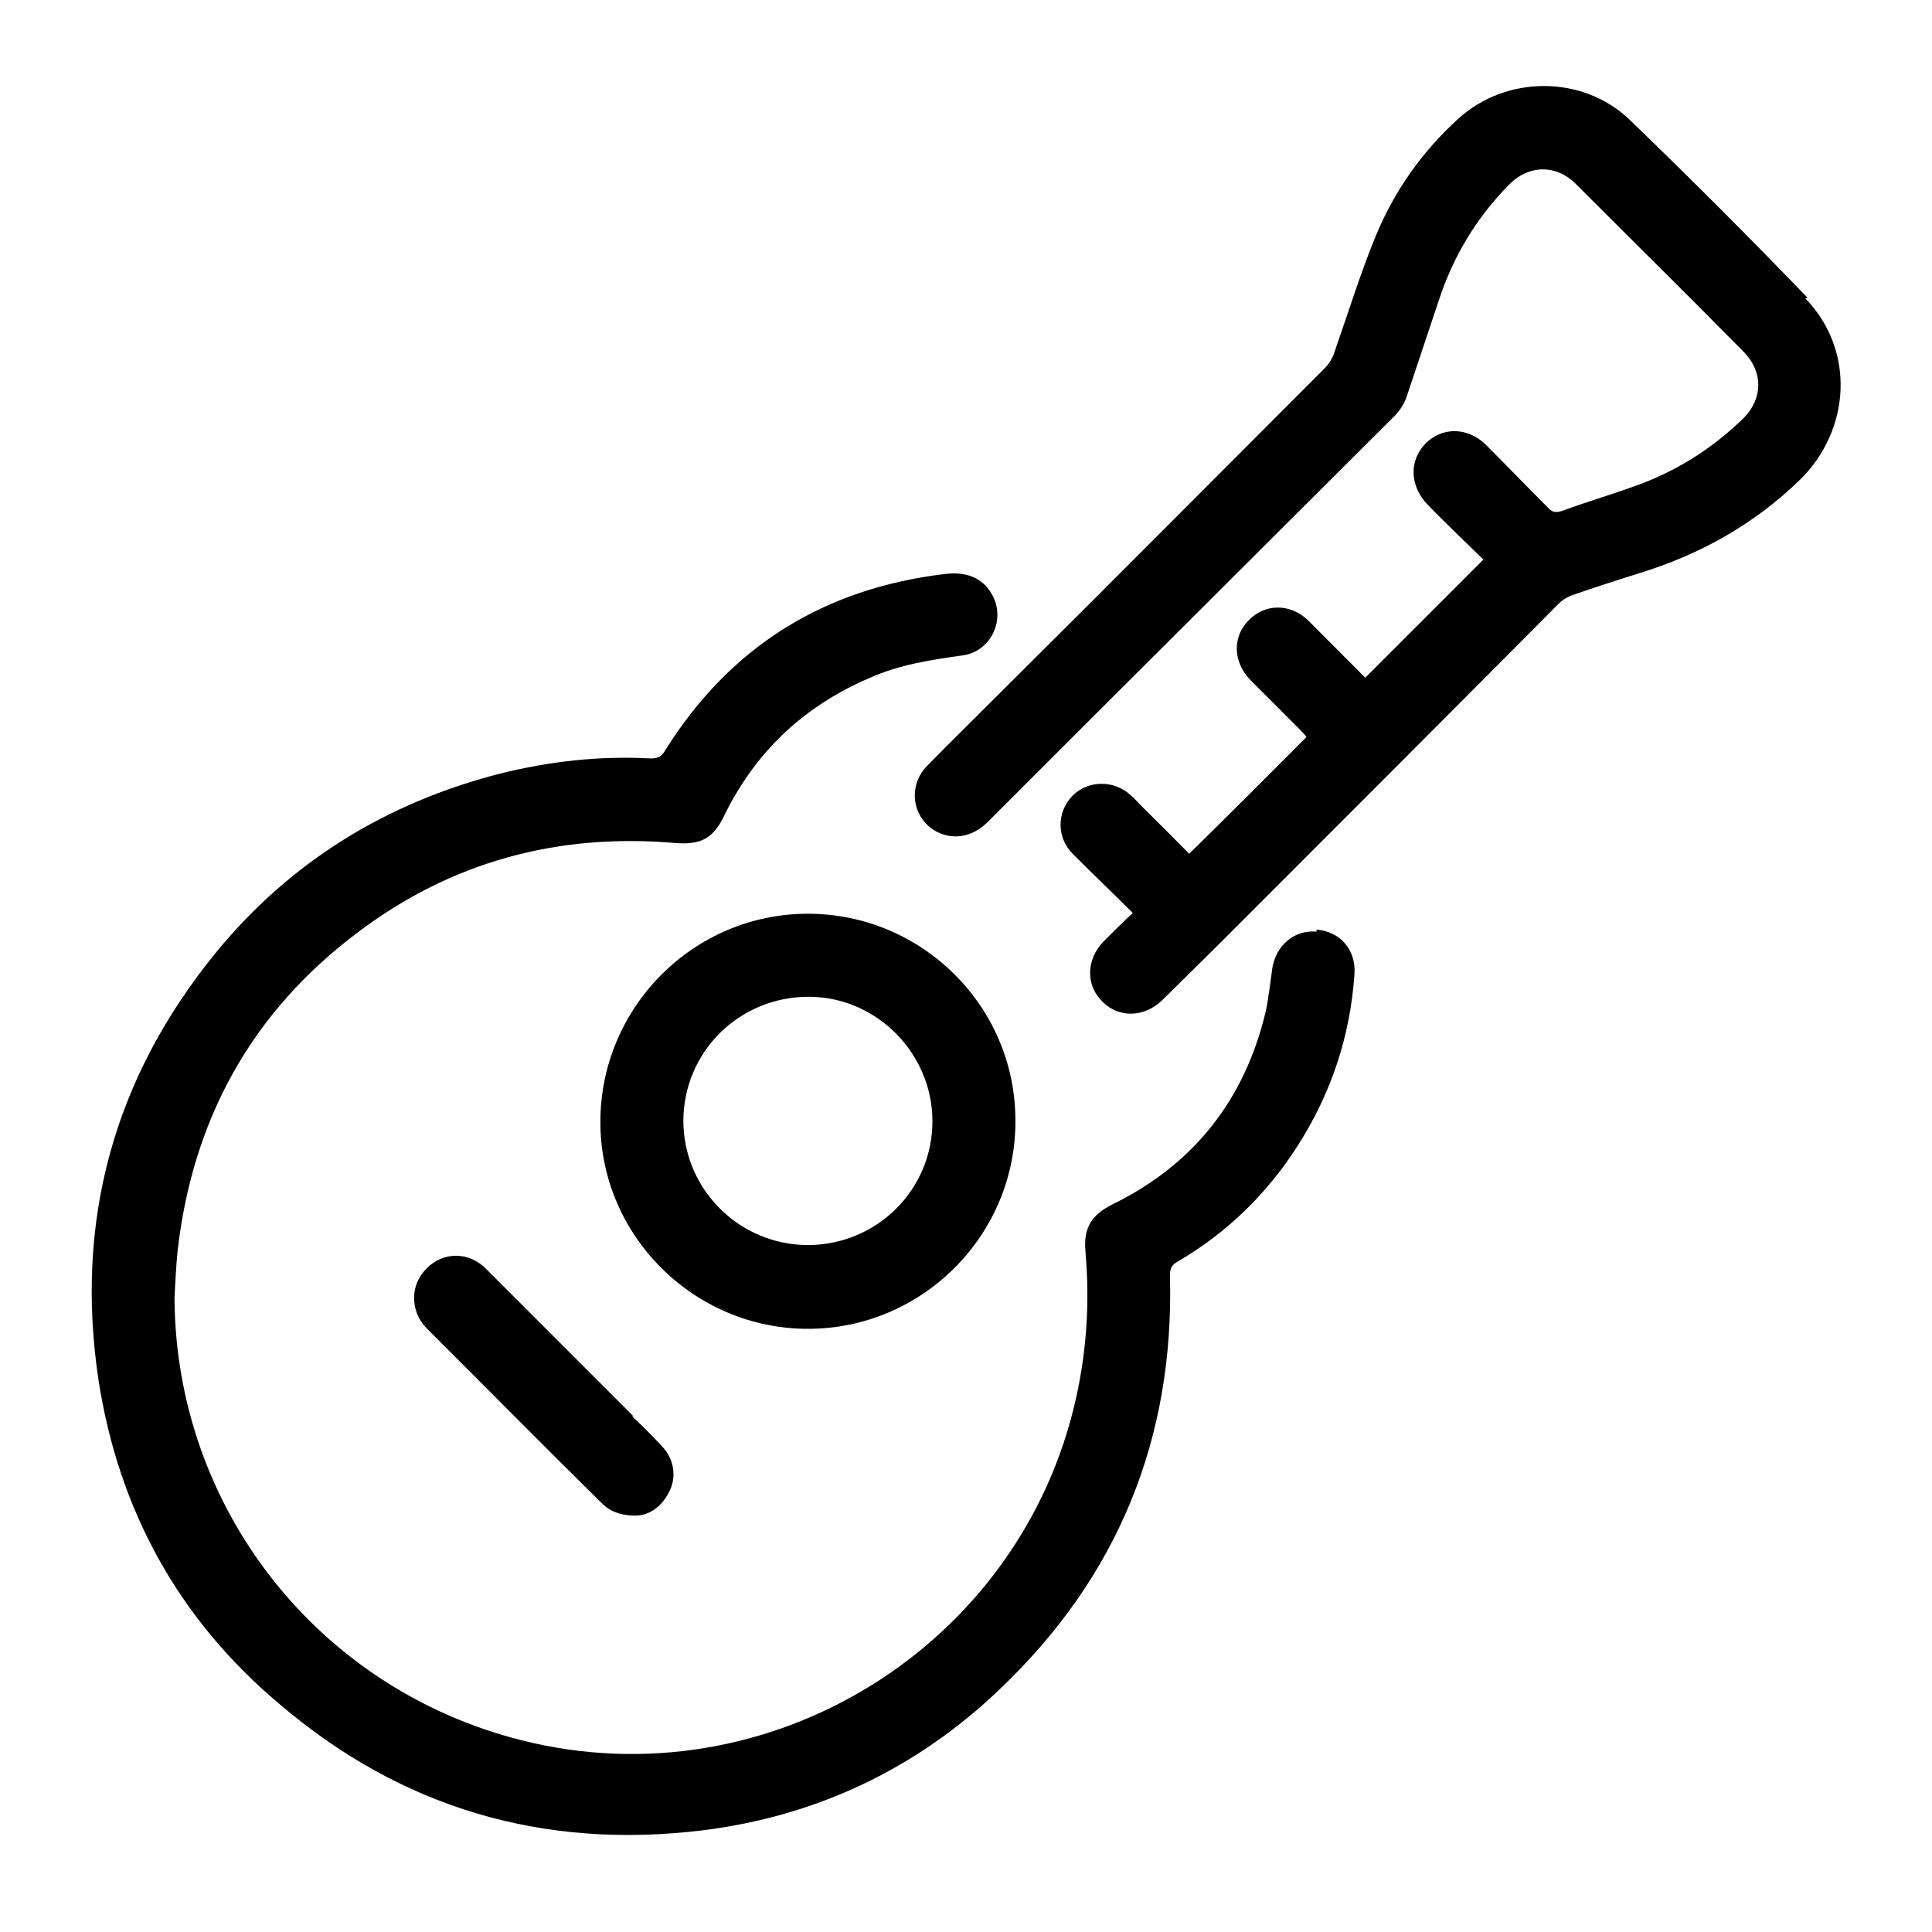
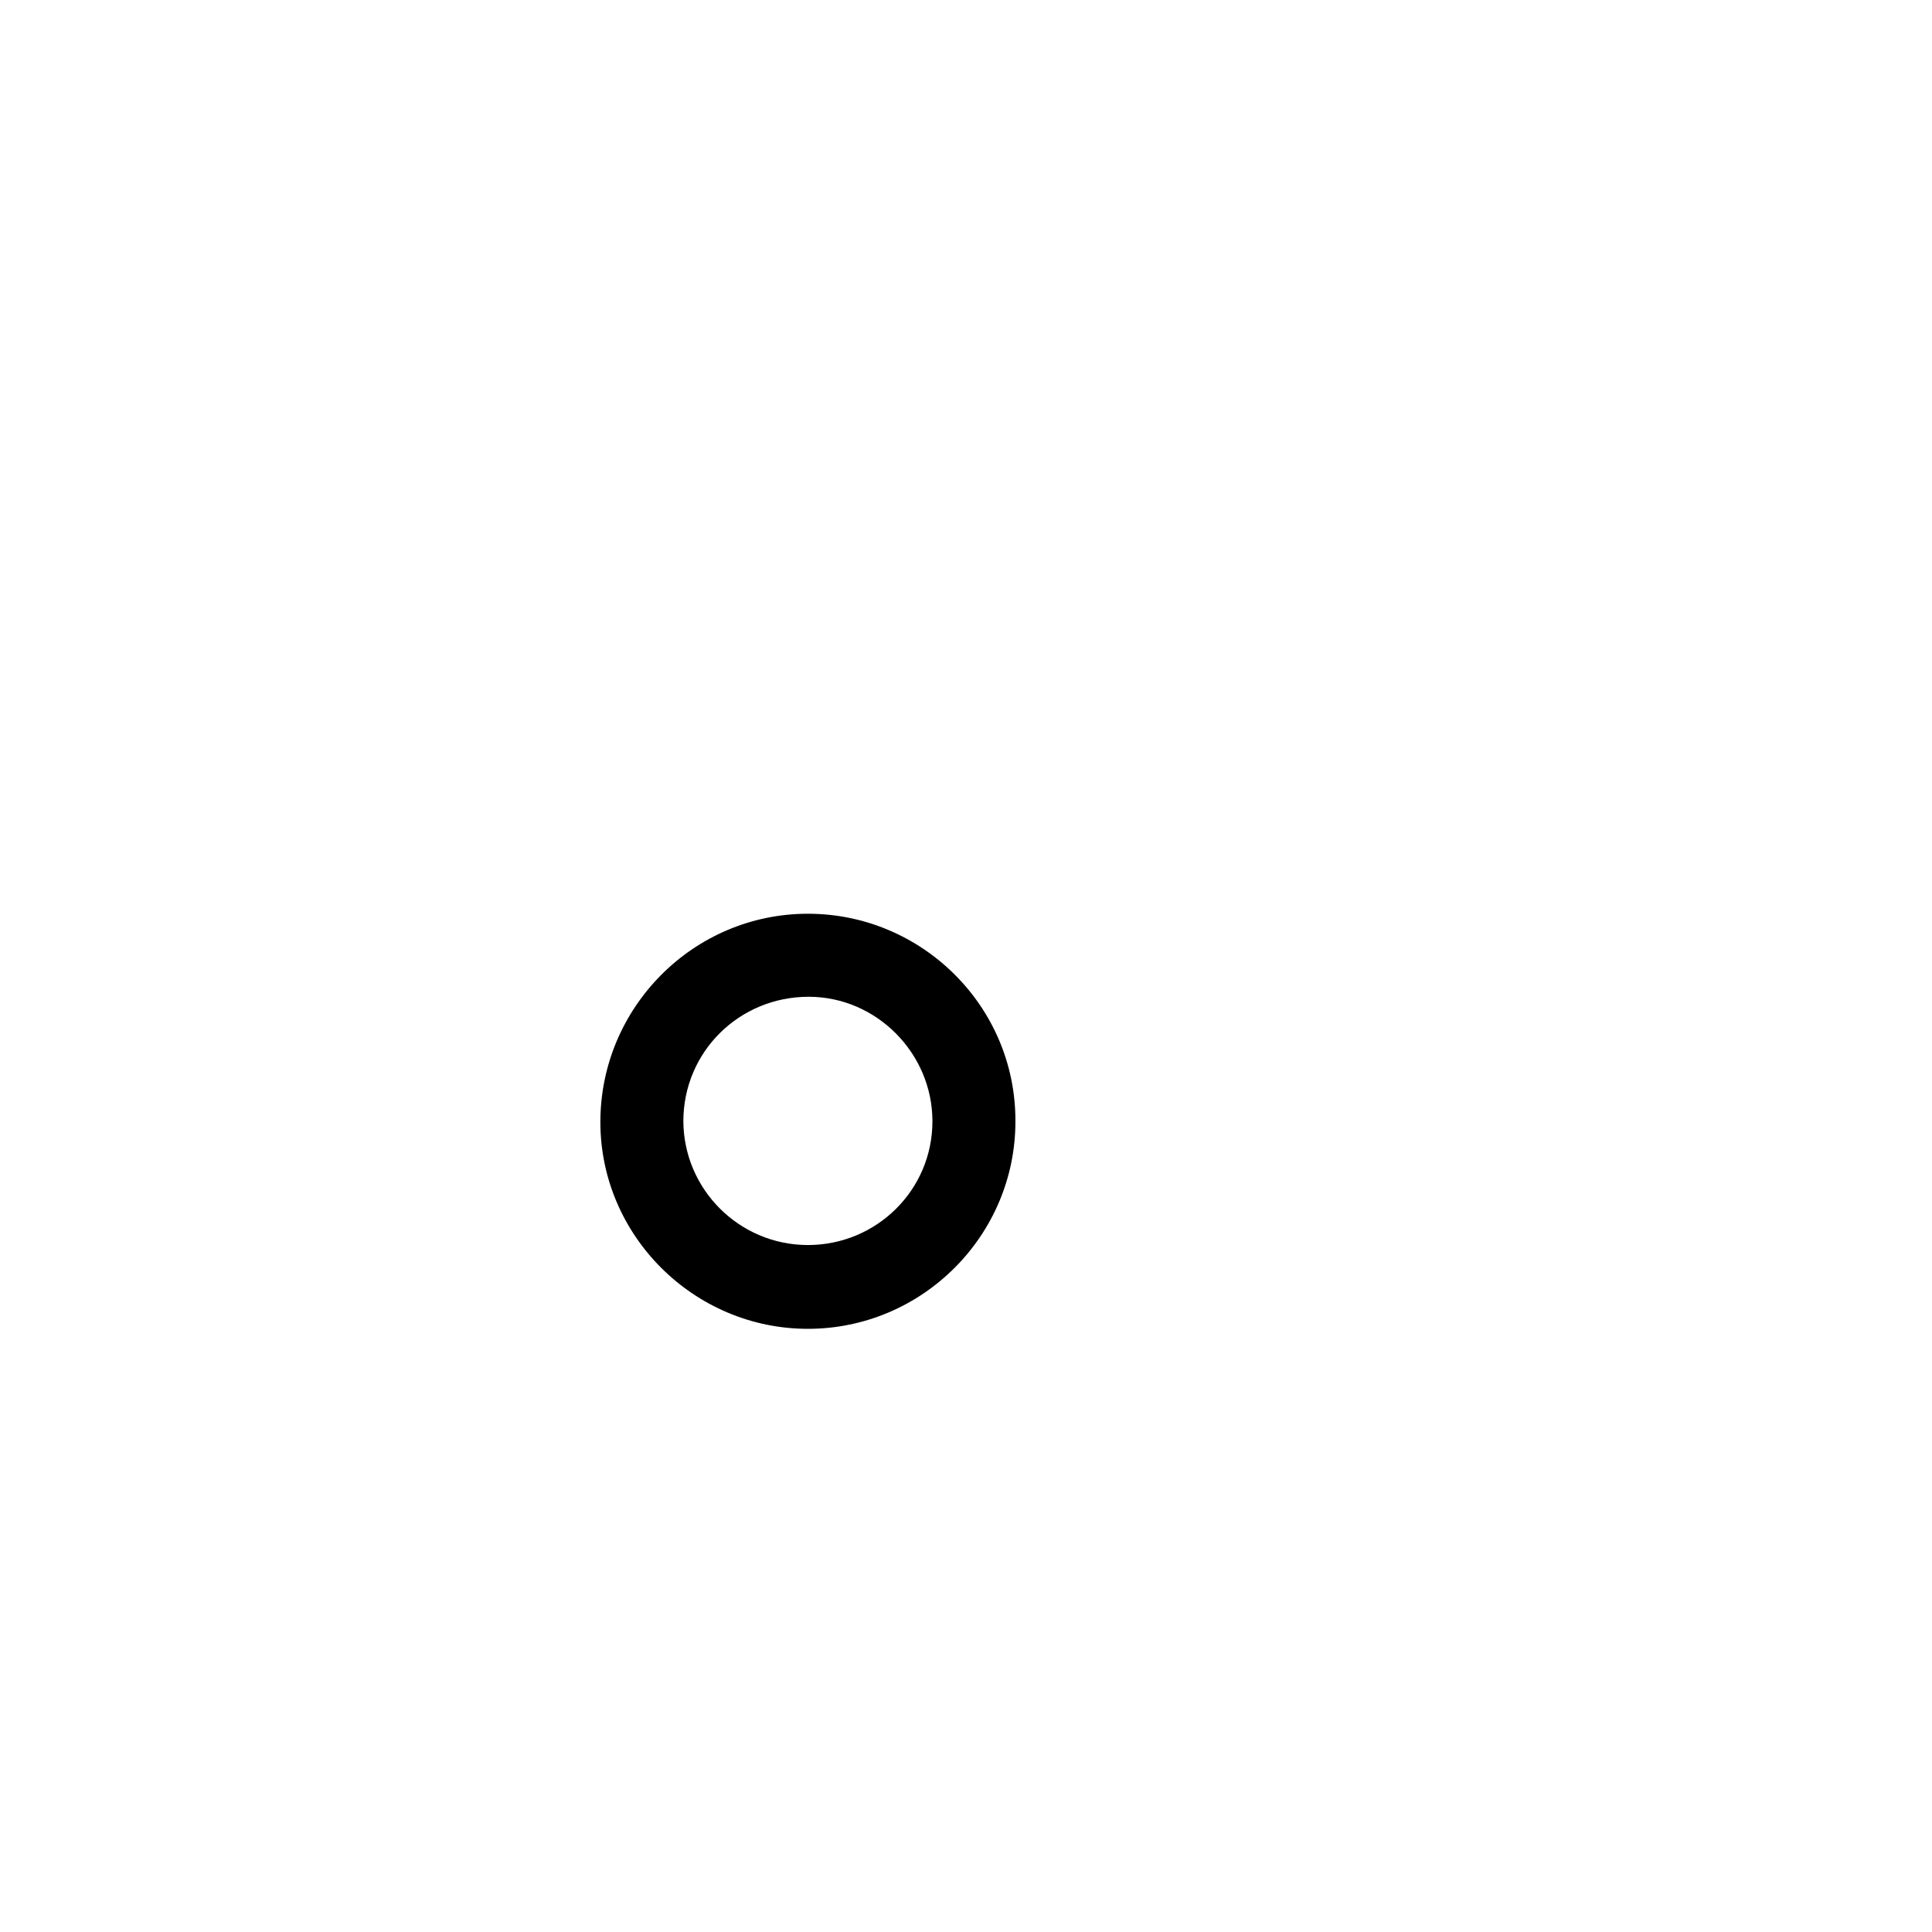
<svg xmlns="http://www.w3.org/2000/svg" width="40px" height="40px" viewBox="0 0 40 40" version="1.1">
  <g id="surface1">
-     <path style=" stroke:none;fill-rule:nonzero;fill:rgb(0%,0%,0%);fill-opacity:1;" d="M 27.258 19.289 C 26.801 19.246 26.414 19.57 26.34 20.059 C 26.297 20.355 26.266 20.652 26.207 20.934 C 25.777 22.754 24.727 24.105 23.035 24.934 C 22.594 25.156 22.43 25.422 22.473 25.91 C 22.562 26.934 22.504 27.926 22.281 28.934 C 21.141 34.09 15.91 37.32 10.801 36.031 C 6.562 34.965 3.629 31.199 3.613 26.859 C 3.629 26.547 3.645 26.223 3.676 25.91 C 3.984 23.172 5.215 20.949 7.406 19.305 C 9.348 17.836 11.555 17.246 13.969 17.453 C 14.52 17.496 14.77 17.363 15.008 16.859 C 15.66 15.539 16.668 14.605 18.016 14.031 C 18.621 13.762 19.273 13.66 19.926 13.57 C 20.504 13.496 20.828 12.844 20.547 12.324 C 20.34 11.941 19.984 11.836 19.57 11.883 C 17.066 12.18 15.125 13.379 13.777 15.527 C 13.703 15.66 13.629 15.703 13.465 15.703 C 12.414 15.645 11.379 15.762 10.355 16.016 C 8 16.621 6.016 17.836 4.473 19.719 C 2.355 22.312 1.539 25.289 2.043 28.594 C 2.461 31.273 3.703 33.527 5.777 35.273 C 8.312 37.438 11.246 38.297 14.547 37.895 C 16.902 37.602 18.977 36.621 20.695 34.977 C 23.141 32.652 24.312 29.793 24.223 26.414 C 24.223 26.266 24.25 26.191 24.387 26.117 C 25.395 25.527 26.223 24.727 26.859 23.734 C 27.555 22.652 27.957 21.453 28.043 20.164 C 28.074 19.66 27.75 19.289 27.258 19.246 Z M 27.258 19.289 " />
-     <path style=" stroke:none;fill-rule:nonzero;fill:rgb(0%,0%,0%);fill-opacity:1;" d="M 37.422 6.164 C 36.223 4.918 34.992 3.688 33.734 2.473 C 32.77 1.555 31.199 1.555 30.207 2.445 C 29.453 3.125 28.875 3.941 28.488 4.875 C 28.164 5.66 27.91 6.488 27.629 7.289 C 27.586 7.422 27.512 7.539 27.406 7.645 C 25.199 9.852 22.992 12.074 20.77 14.281 C 20.25 14.801 19.719 15.32 19.199 15.852 C 18.801 16.25 18.875 16.891 19.332 17.184 C 19.688 17.406 20.117 17.348 20.445 17.023 C 23.258 14.207 26.074 11.406 28.891 8.594 C 28.992 8.488 29.082 8.34 29.125 8.207 C 29.348 7.539 29.57 6.875 29.793 6.207 C 30.09 5.305 30.562 4.52 31.23 3.836 C 31.645 3.406 32.223 3.395 32.637 3.82 C 33.793 4.977 34.949 6.117 36.09 7.273 C 36.52 7.703 36.504 8.281 36.059 8.695 C 35.406 9.32 34.668 9.777 33.82 10.074 C 33.332 10.25 32.828 10.398 32.34 10.578 C 32.207 10.621 32.133 10.605 32.043 10.504 C 31.613 10.074 31.199 9.645 30.77 9.215 C 30.398 8.844 29.867 8.828 29.512 9.184 C 29.172 9.539 29.184 10.059 29.555 10.445 C 29.719 10.621 29.895 10.785 30.074 10.965 C 30.297 11.184 30.52 11.395 30.711 11.586 C 29.883 12.414 29.082 13.215 28.266 14.031 C 27.883 13.645 27.496 13.258 27.098 12.859 C 26.727 12.488 26.191 12.488 25.852 12.844 C 25.512 13.184 25.527 13.703 25.883 14.074 C 26.238 14.43 26.594 14.785 26.949 15.141 C 26.992 15.184 27.023 15.23 27.051 15.258 C 26.238 16.074 25.438 16.875 24.621 17.676 C 24.297 17.348 23.957 17.008 23.613 16.668 C 23.539 16.594 23.48 16.52 23.406 16.461 C 23.066 16.148 22.535 16.148 22.207 16.473 C 21.883 16.801 21.867 17.332 22.207 17.676 C 22.605 18.074 23.023 18.473 23.453 18.902 C 23.23 19.109 23.035 19.305 22.844 19.496 C 22.488 19.867 22.473 20.398 22.828 20.742 C 23.172 21.082 23.688 21.066 24.059 20.711 C 24.461 20.312 24.875 19.91 25.273 19.512 C 27.613 17.172 29.957 14.828 32.281 12.488 C 32.355 12.414 32.461 12.355 32.547 12.324 C 33.008 12.164 33.465 12.016 33.941 11.867 C 35.199 11.48 36.312 10.859 37.258 9.941 C 38.324 8.902 38.414 7.246 37.379 6.18 Z M 37.422 6.164 " />
    <path style=" stroke:none;fill-rule:nonzero;fill:rgb(0%,0%,0%);fill-opacity:1;" d="M 21.023 23.199 C 21.023 20.828 19.082 18.918 16.727 18.918 C 14.355 18.918 12.43 20.859 12.43 23.23 C 12.43 25.586 14.371 27.512 16.727 27.512 C 19.098 27.512 21.035 25.57 21.023 23.199 Z M 14.148 23.215 C 14.148 21.777 15.305 20.637 16.742 20.637 C 18.148 20.637 19.305 21.809 19.305 23.215 C 19.305 24.637 18.148 25.777 16.727 25.777 C 15.305 25.777 14.148 24.621 14.148 23.199 Z M 14.148 23.215 " />
-     <path style=" stroke:none;fill-rule:nonzero;fill:rgb(0%,0%,0%);fill-opacity:1;" d="M 13.098 29.305 C 12.09 28.297 11.066 27.273 10.059 26.266 C 9.703 25.91 9.172 25.91 8.828 26.266 C 8.488 26.605 8.488 27.141 8.828 27.496 C 10.031 28.695 11.23 29.91 12.445 31.109 C 12.605 31.273 12.816 31.379 13.156 31.379 C 13.422 31.379 13.688 31.215 13.852 30.891 C 14.016 30.578 13.957 30.207 13.703 29.941 C 13.512 29.734 13.305 29.527 13.098 29.332 Z M 13.098 29.305 " />
  </g>
</svg>